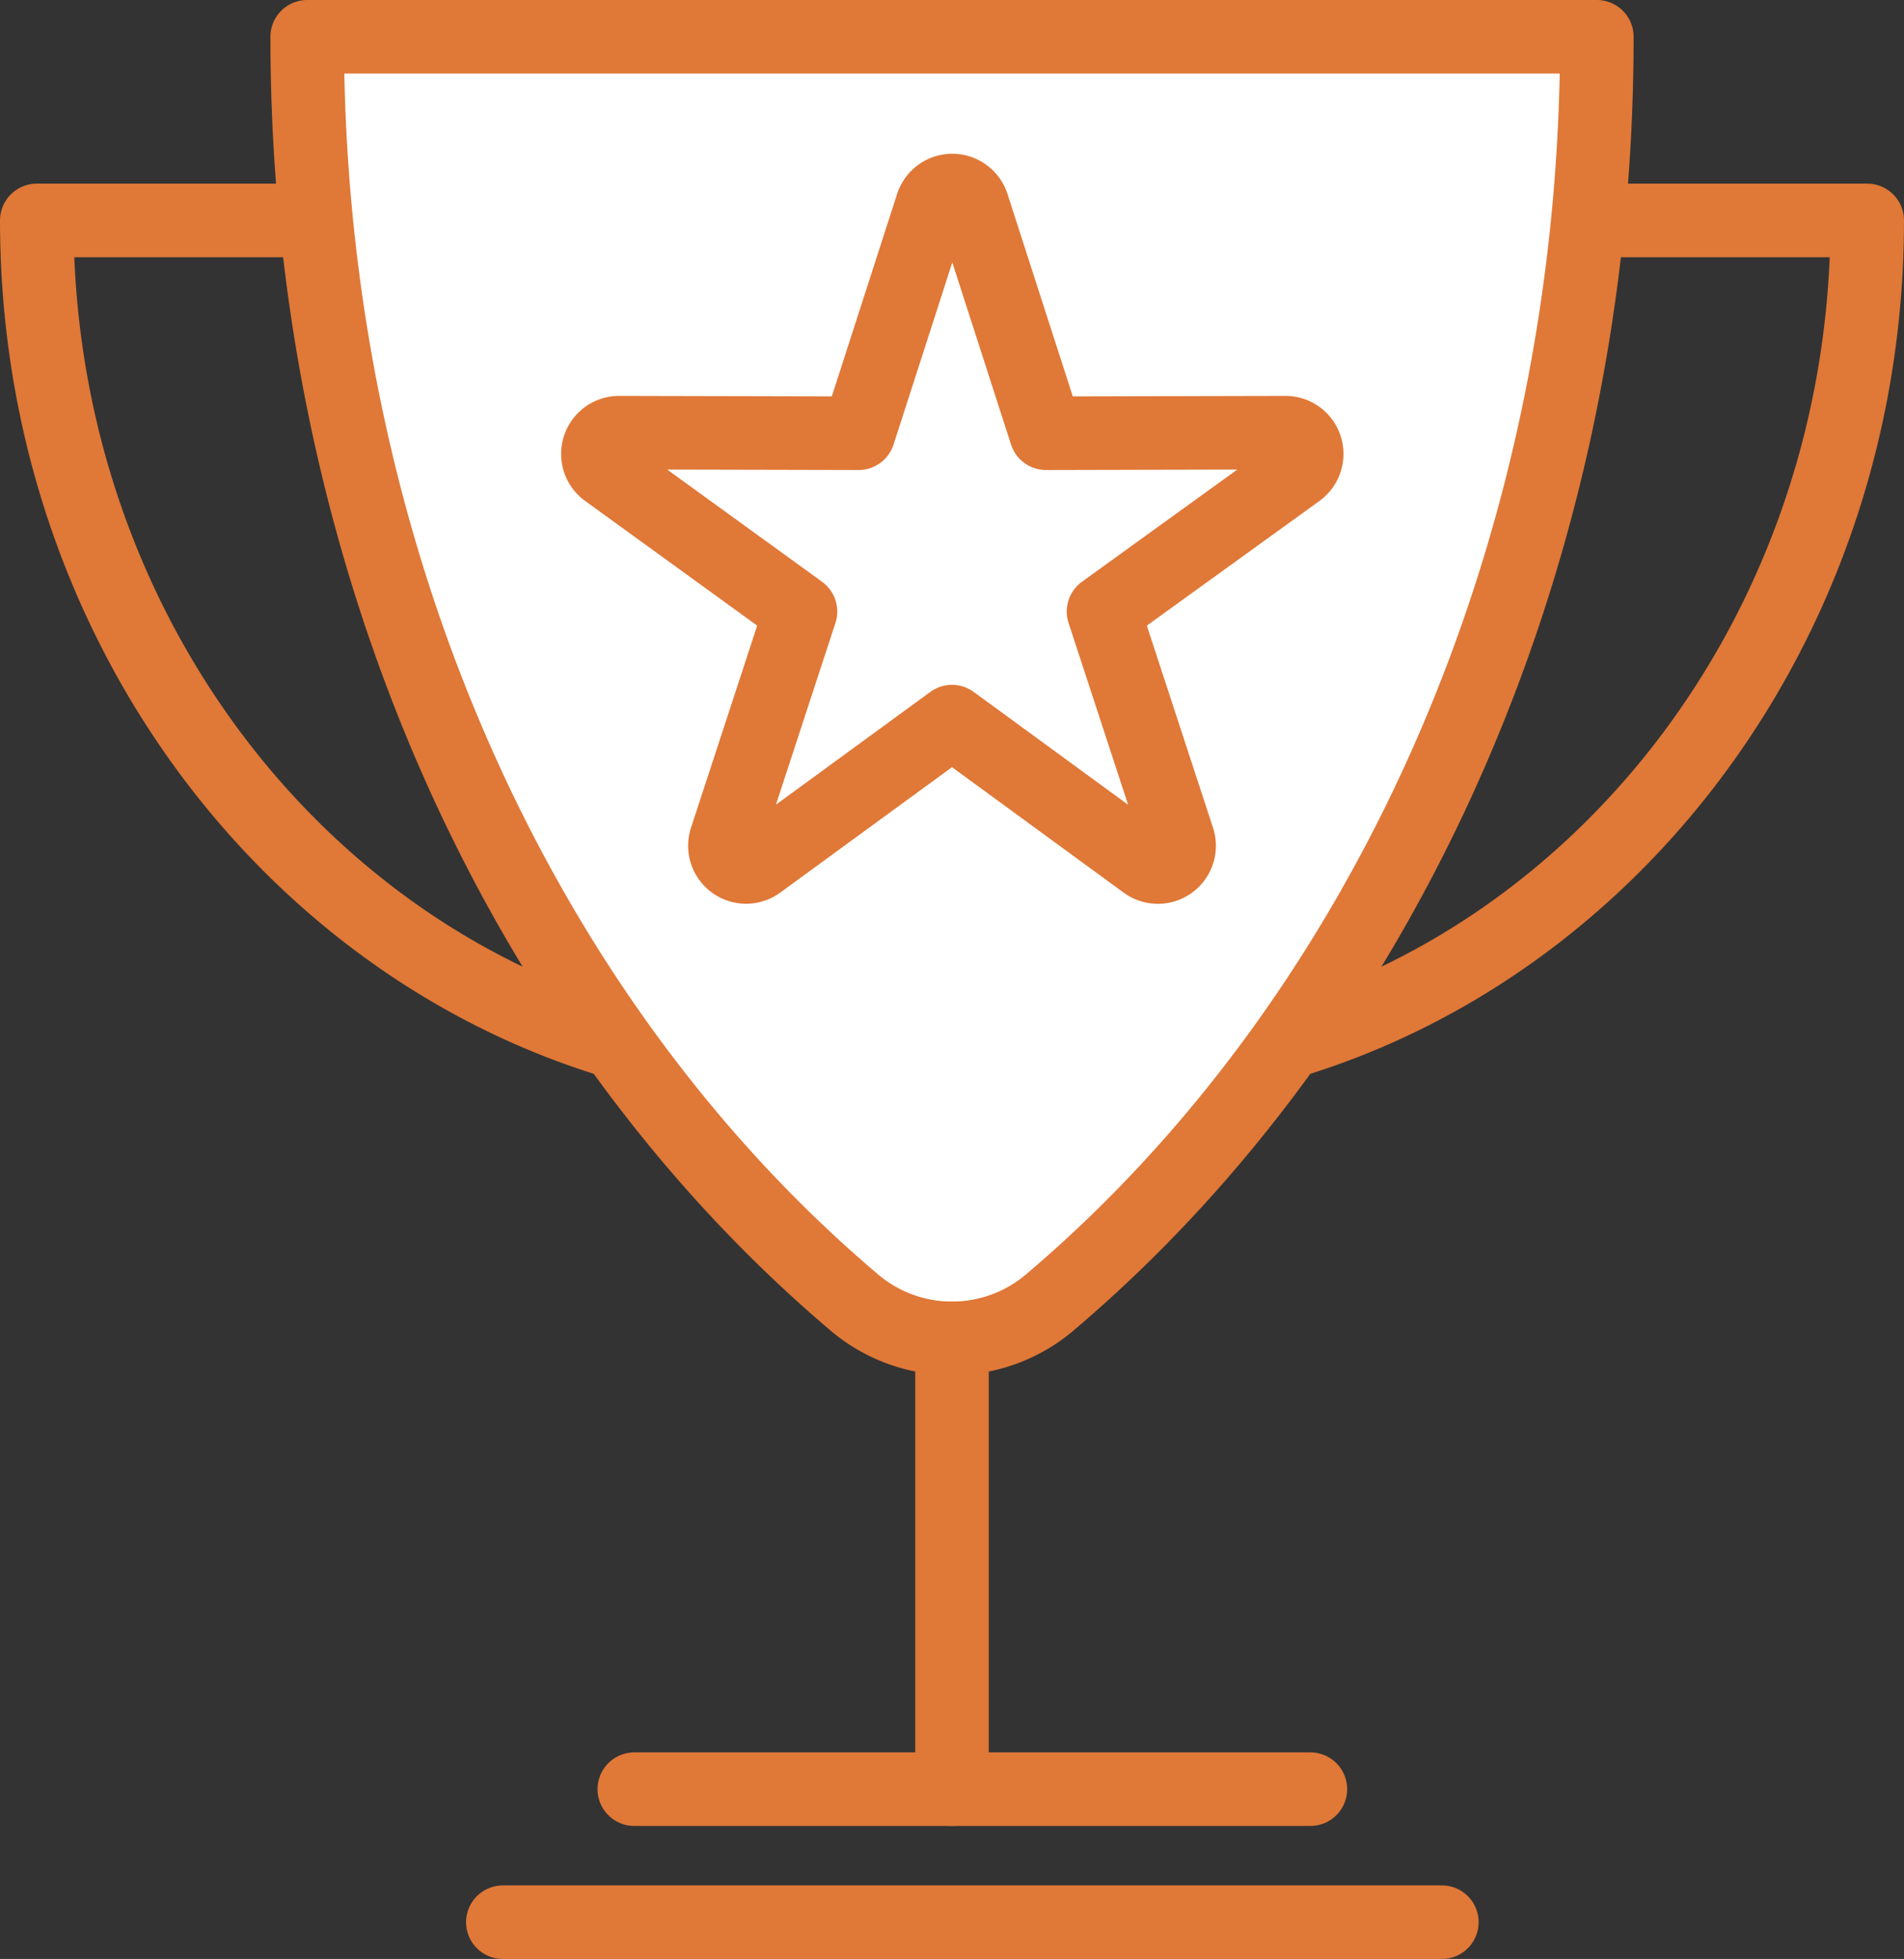
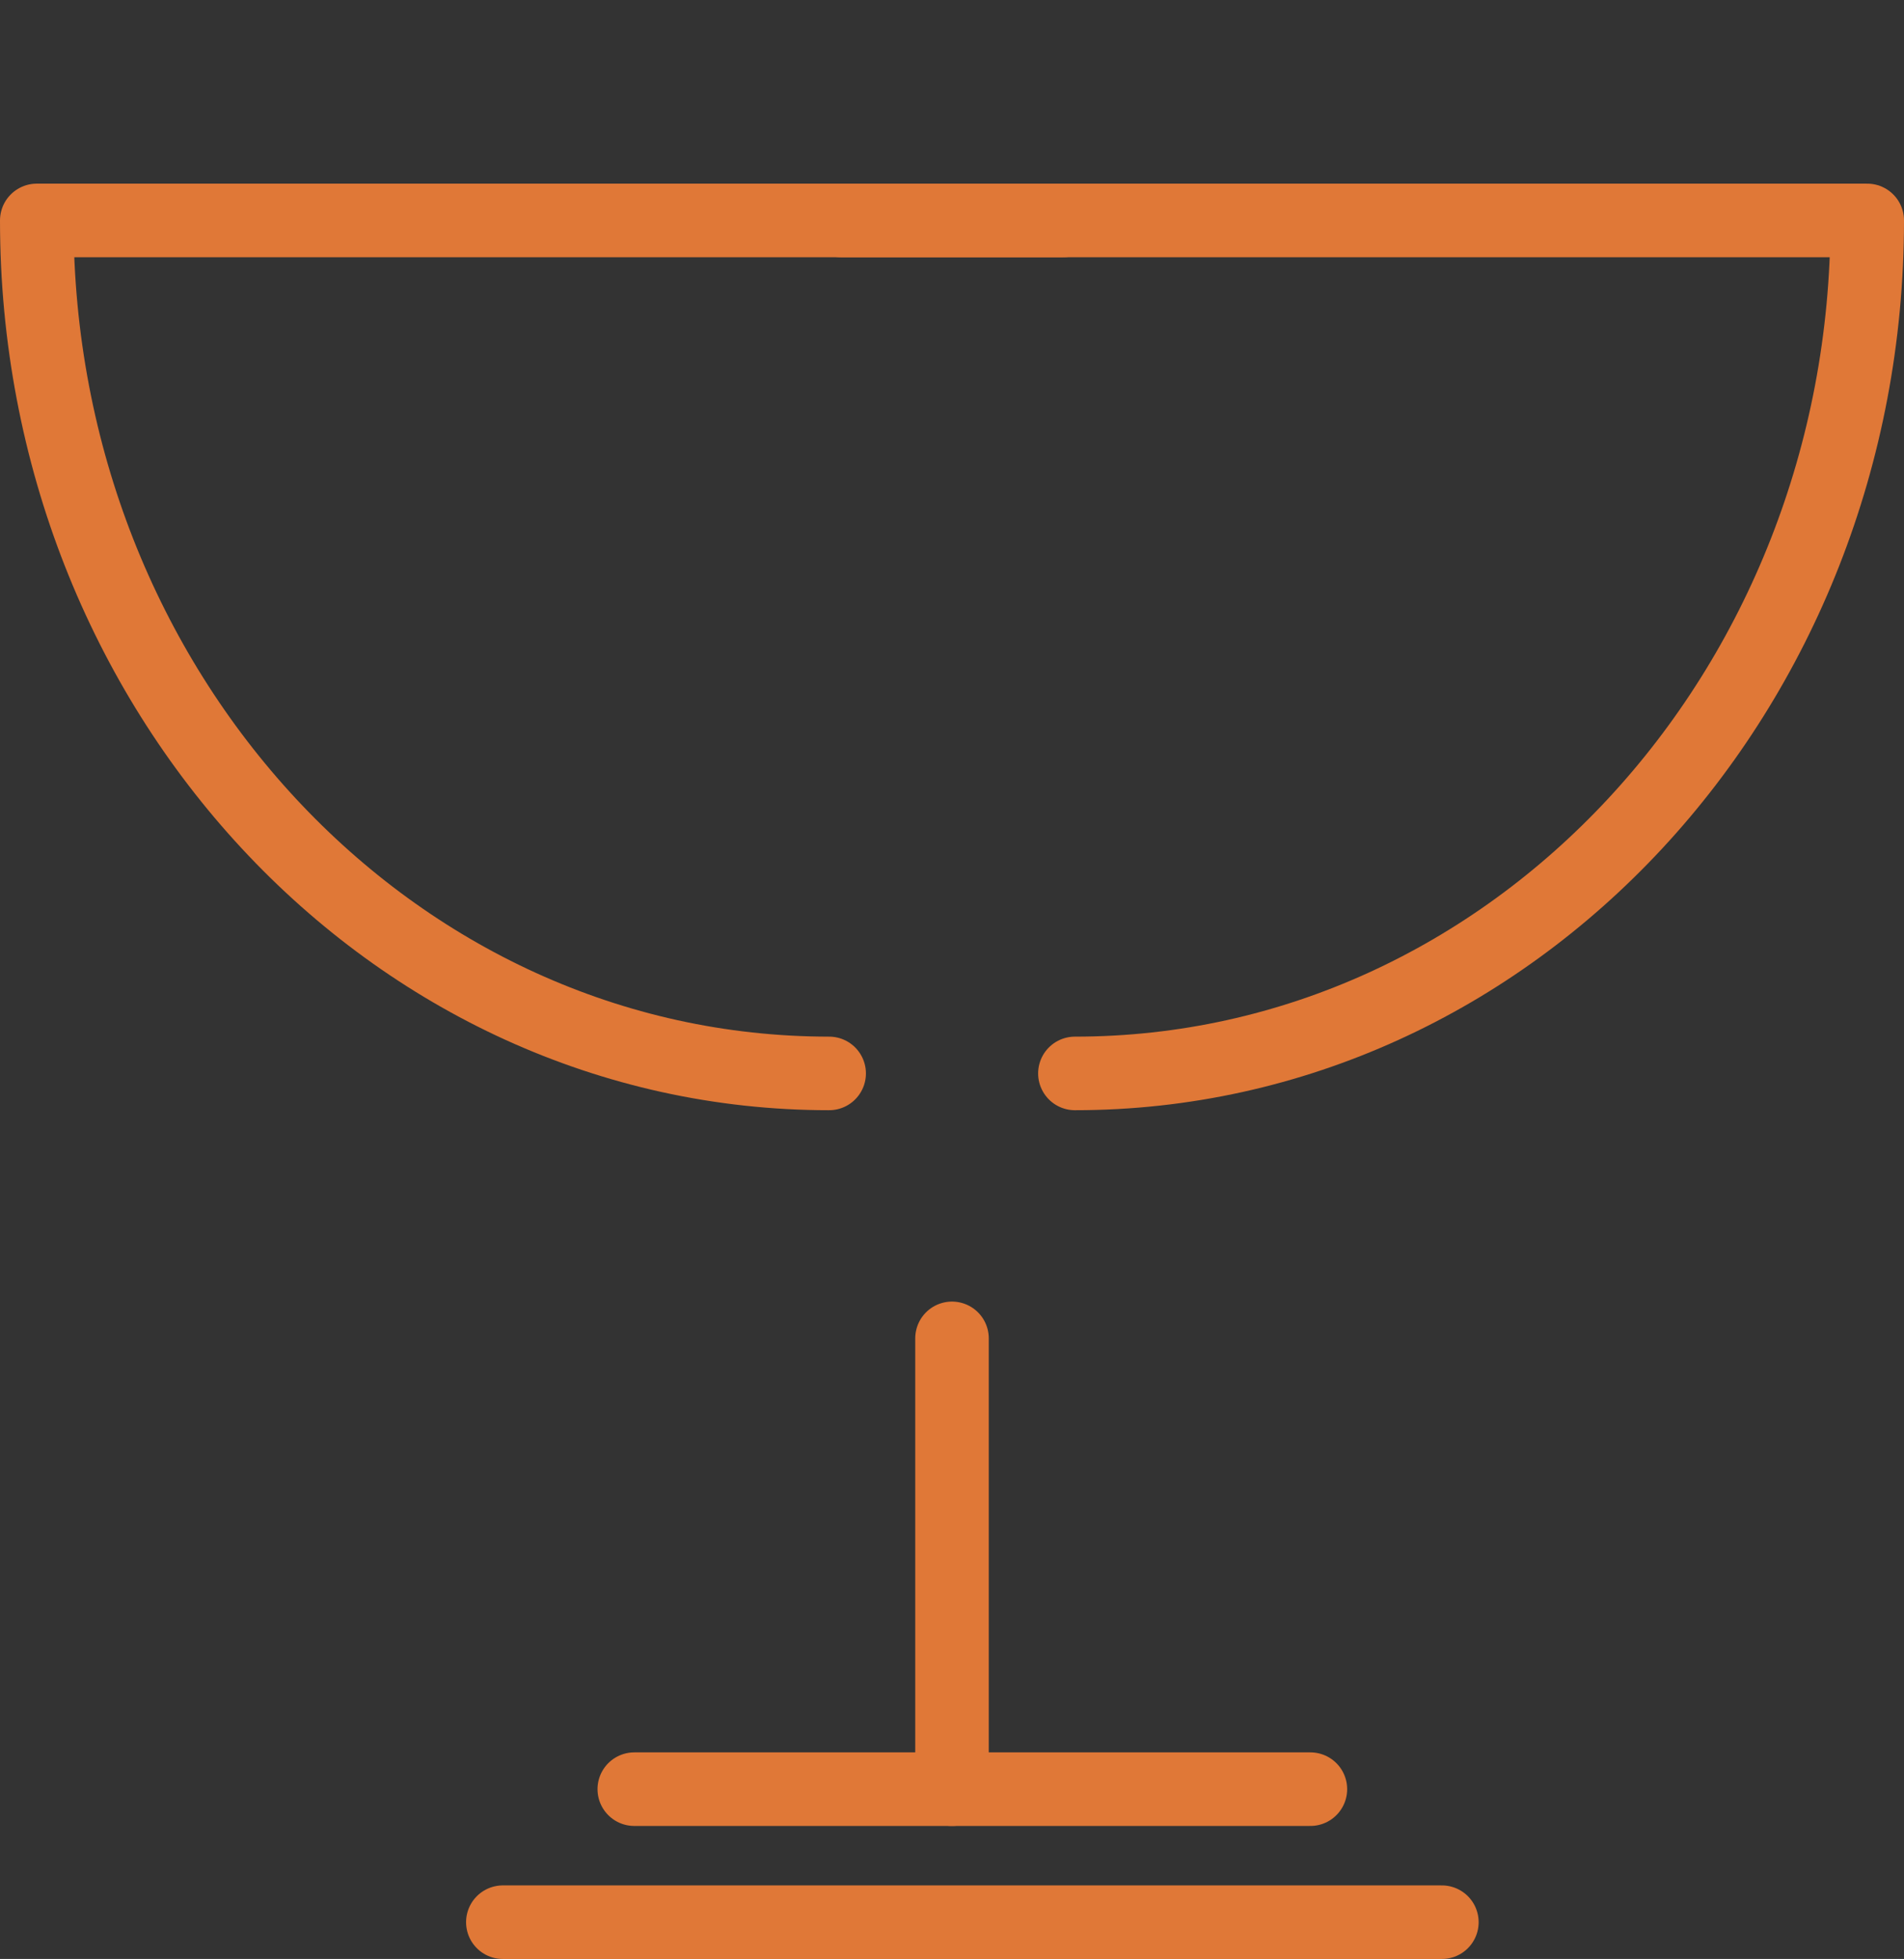
<svg xmlns="http://www.w3.org/2000/svg" viewBox="0 0 414.28 426.04">
  <rect x="0" y="0" width="414.28" height="426.04" fill="#333333" stroke="none" />
  <defs>
    <style>.cls-1{fill:none;}.cls-1,.cls-2{stroke:#e07837;stroke-linecap:round;stroke-linejoin:round;stroke-width:16px;}.cls-2{fill:#fff;}</style>
  </defs>
  <g id="Layer_2" data-name="Layer 2">
    <g id="Layer_1-2" data-name="Layer 1">
      <path class="cls-1" d="M180.41,233.45C85.19,233.45,8,150.39,8,47.94H231.31" />
      <path class="cls-1" d="M233.88,233.45c95.22,0,172.4-83.06,172.4-185.51H183" />
-       <path class="cls-2" d="M66.84,8c0,113.57,46.88,213.94,118.65,274.93a32.88,32.88,0,0,0,43.31,0C300.57,221.94,347.45,121.57,347.45,8Z" />
-       <path class="cls-1" d="M207.14,156.94l-42.07,30.71a4.61,4.61,0,0,1-7.11-5.16L174.17,133,132,102.46a4.62,4.62,0,0,1,2.72-8.36l52.09.12,16-49.58a4.62,4.62,0,0,1,8.79,0l16,49.58,52.09-.12a4.62,4.62,0,0,1,2.72,8.36L240.11,133l16.22,49.51a4.62,4.62,0,0,1-7.12,5.16Z" />
      <line class="cls-1" x1="207.14" y1="291.07" x2="207.14" y2="389.11" />
      <line class="cls-1" x1="109.41" y1="418.04" x2="313.73" y2="418.04" />
      <line class="cls-1" x1="138.01" y1="389.11" x2="285.12" y2="389.11" />
    </g>
  </g>
</svg>